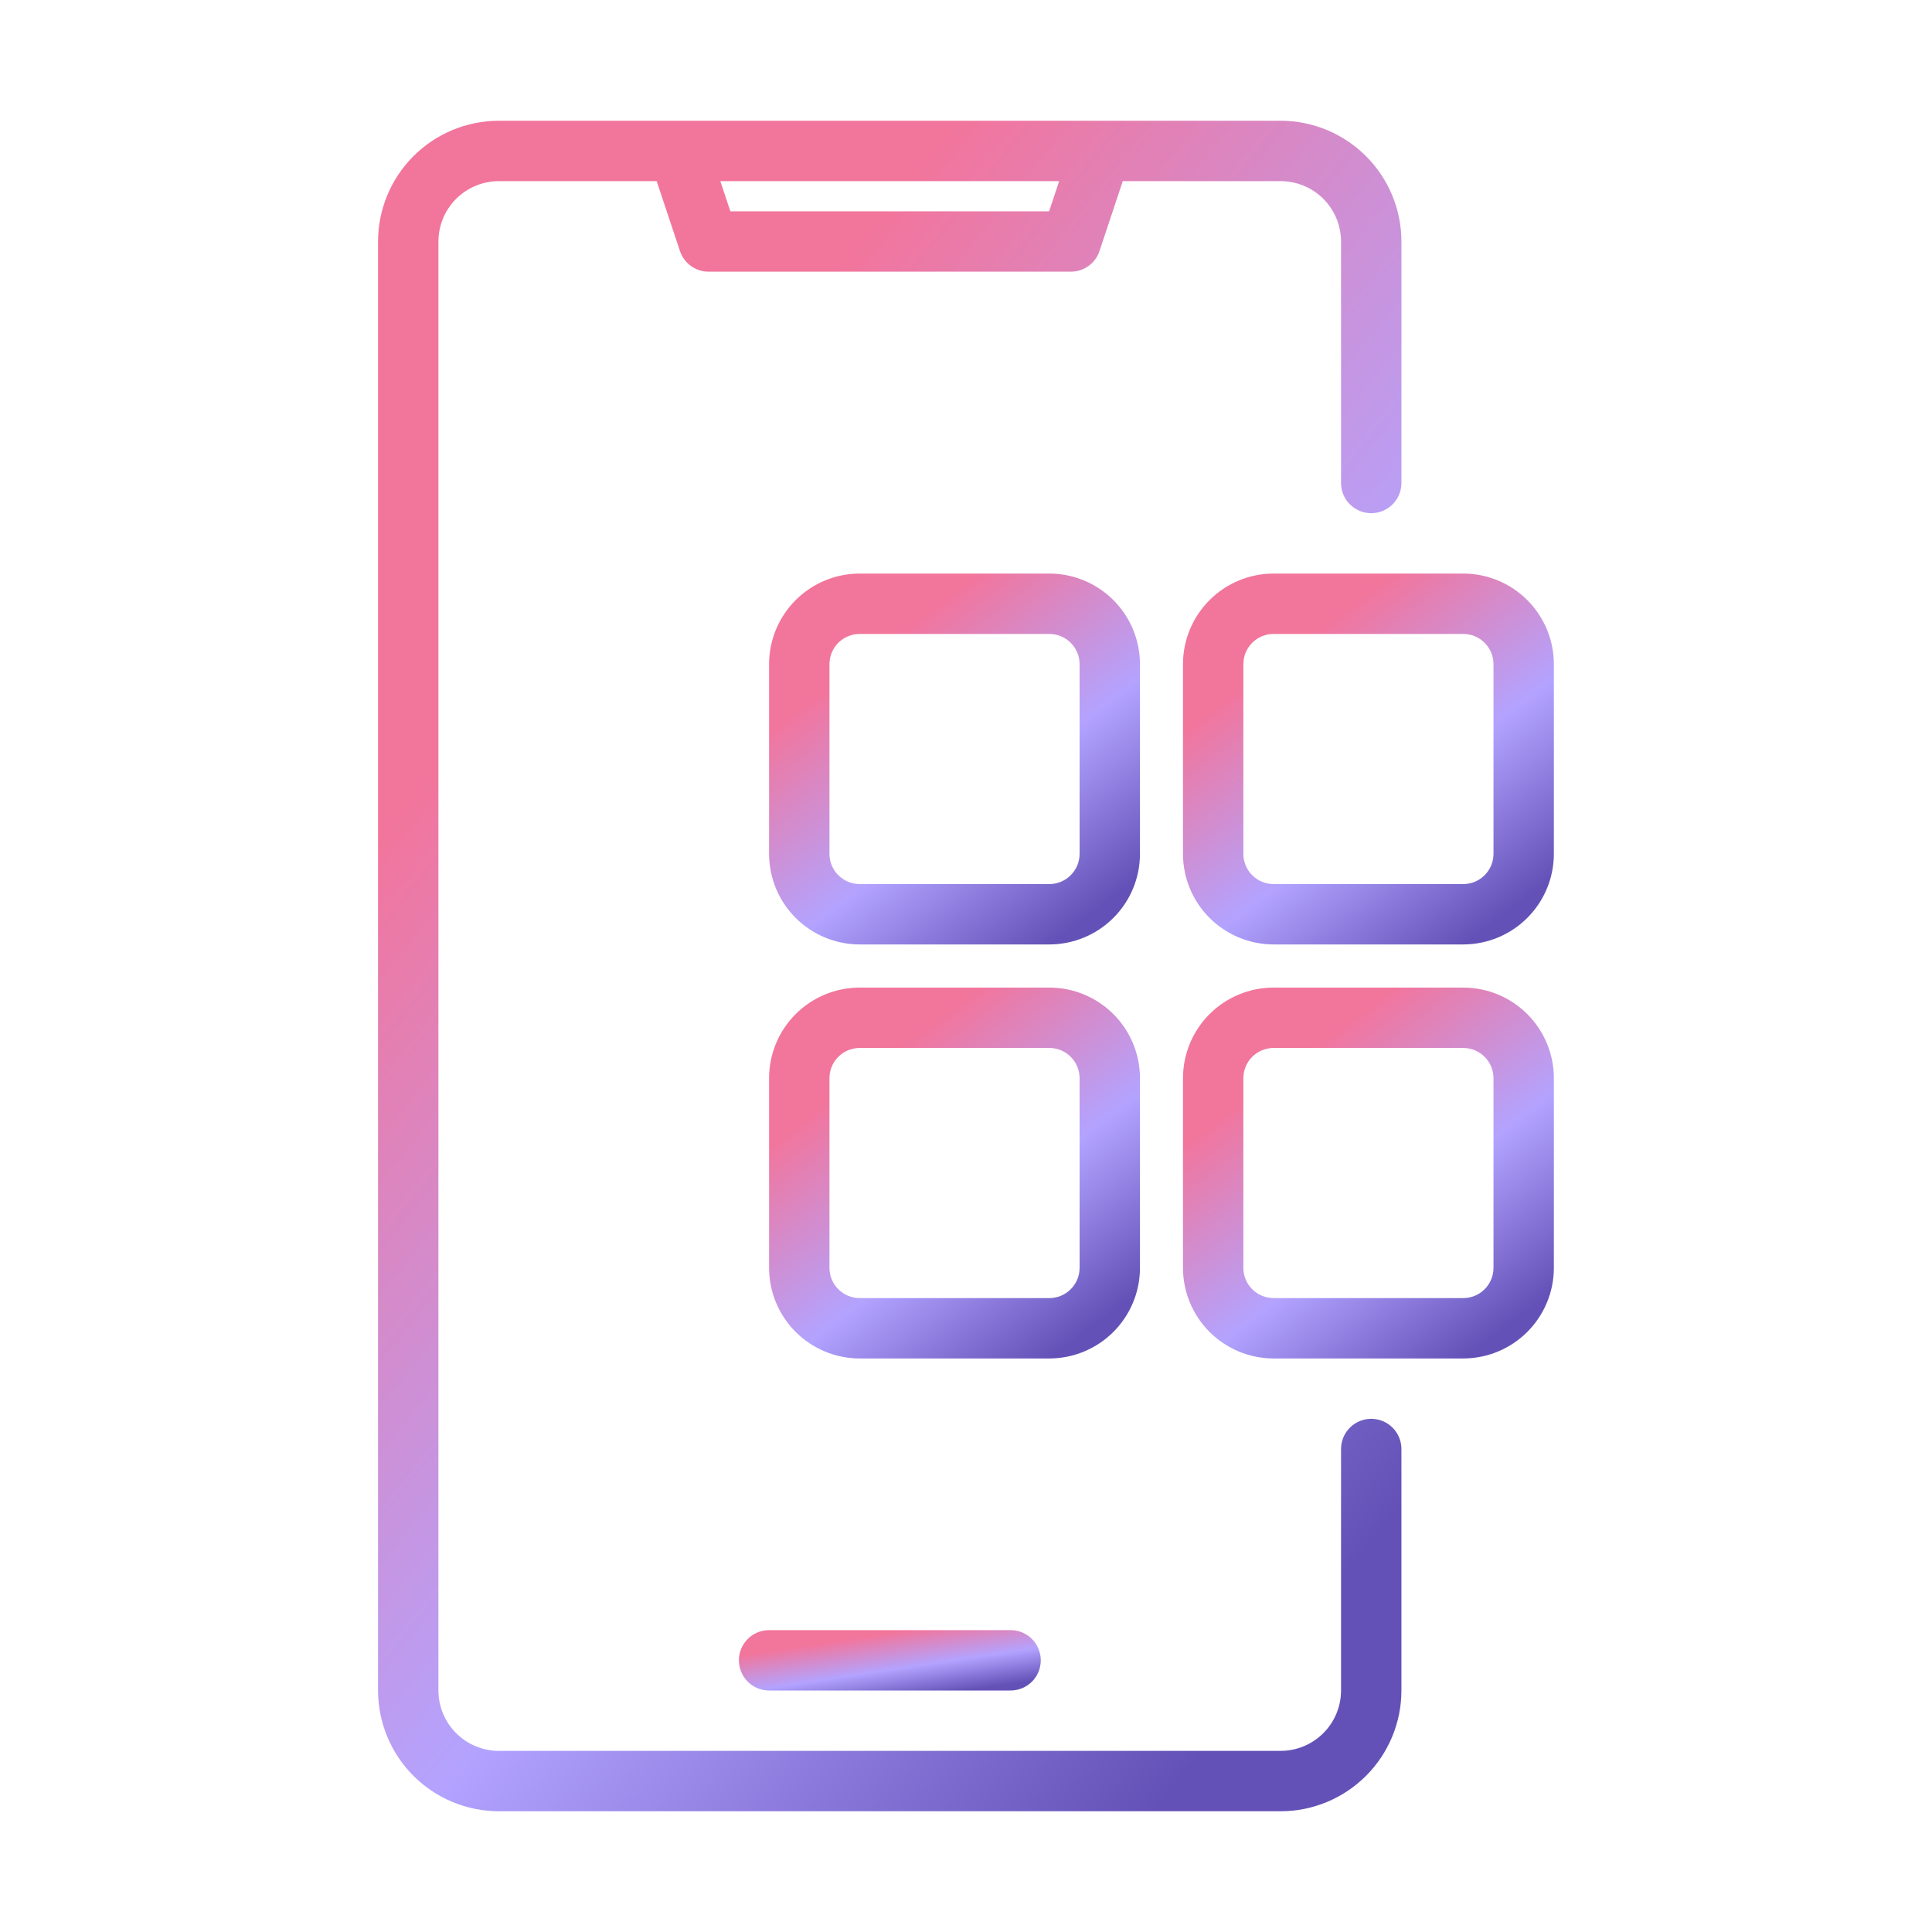
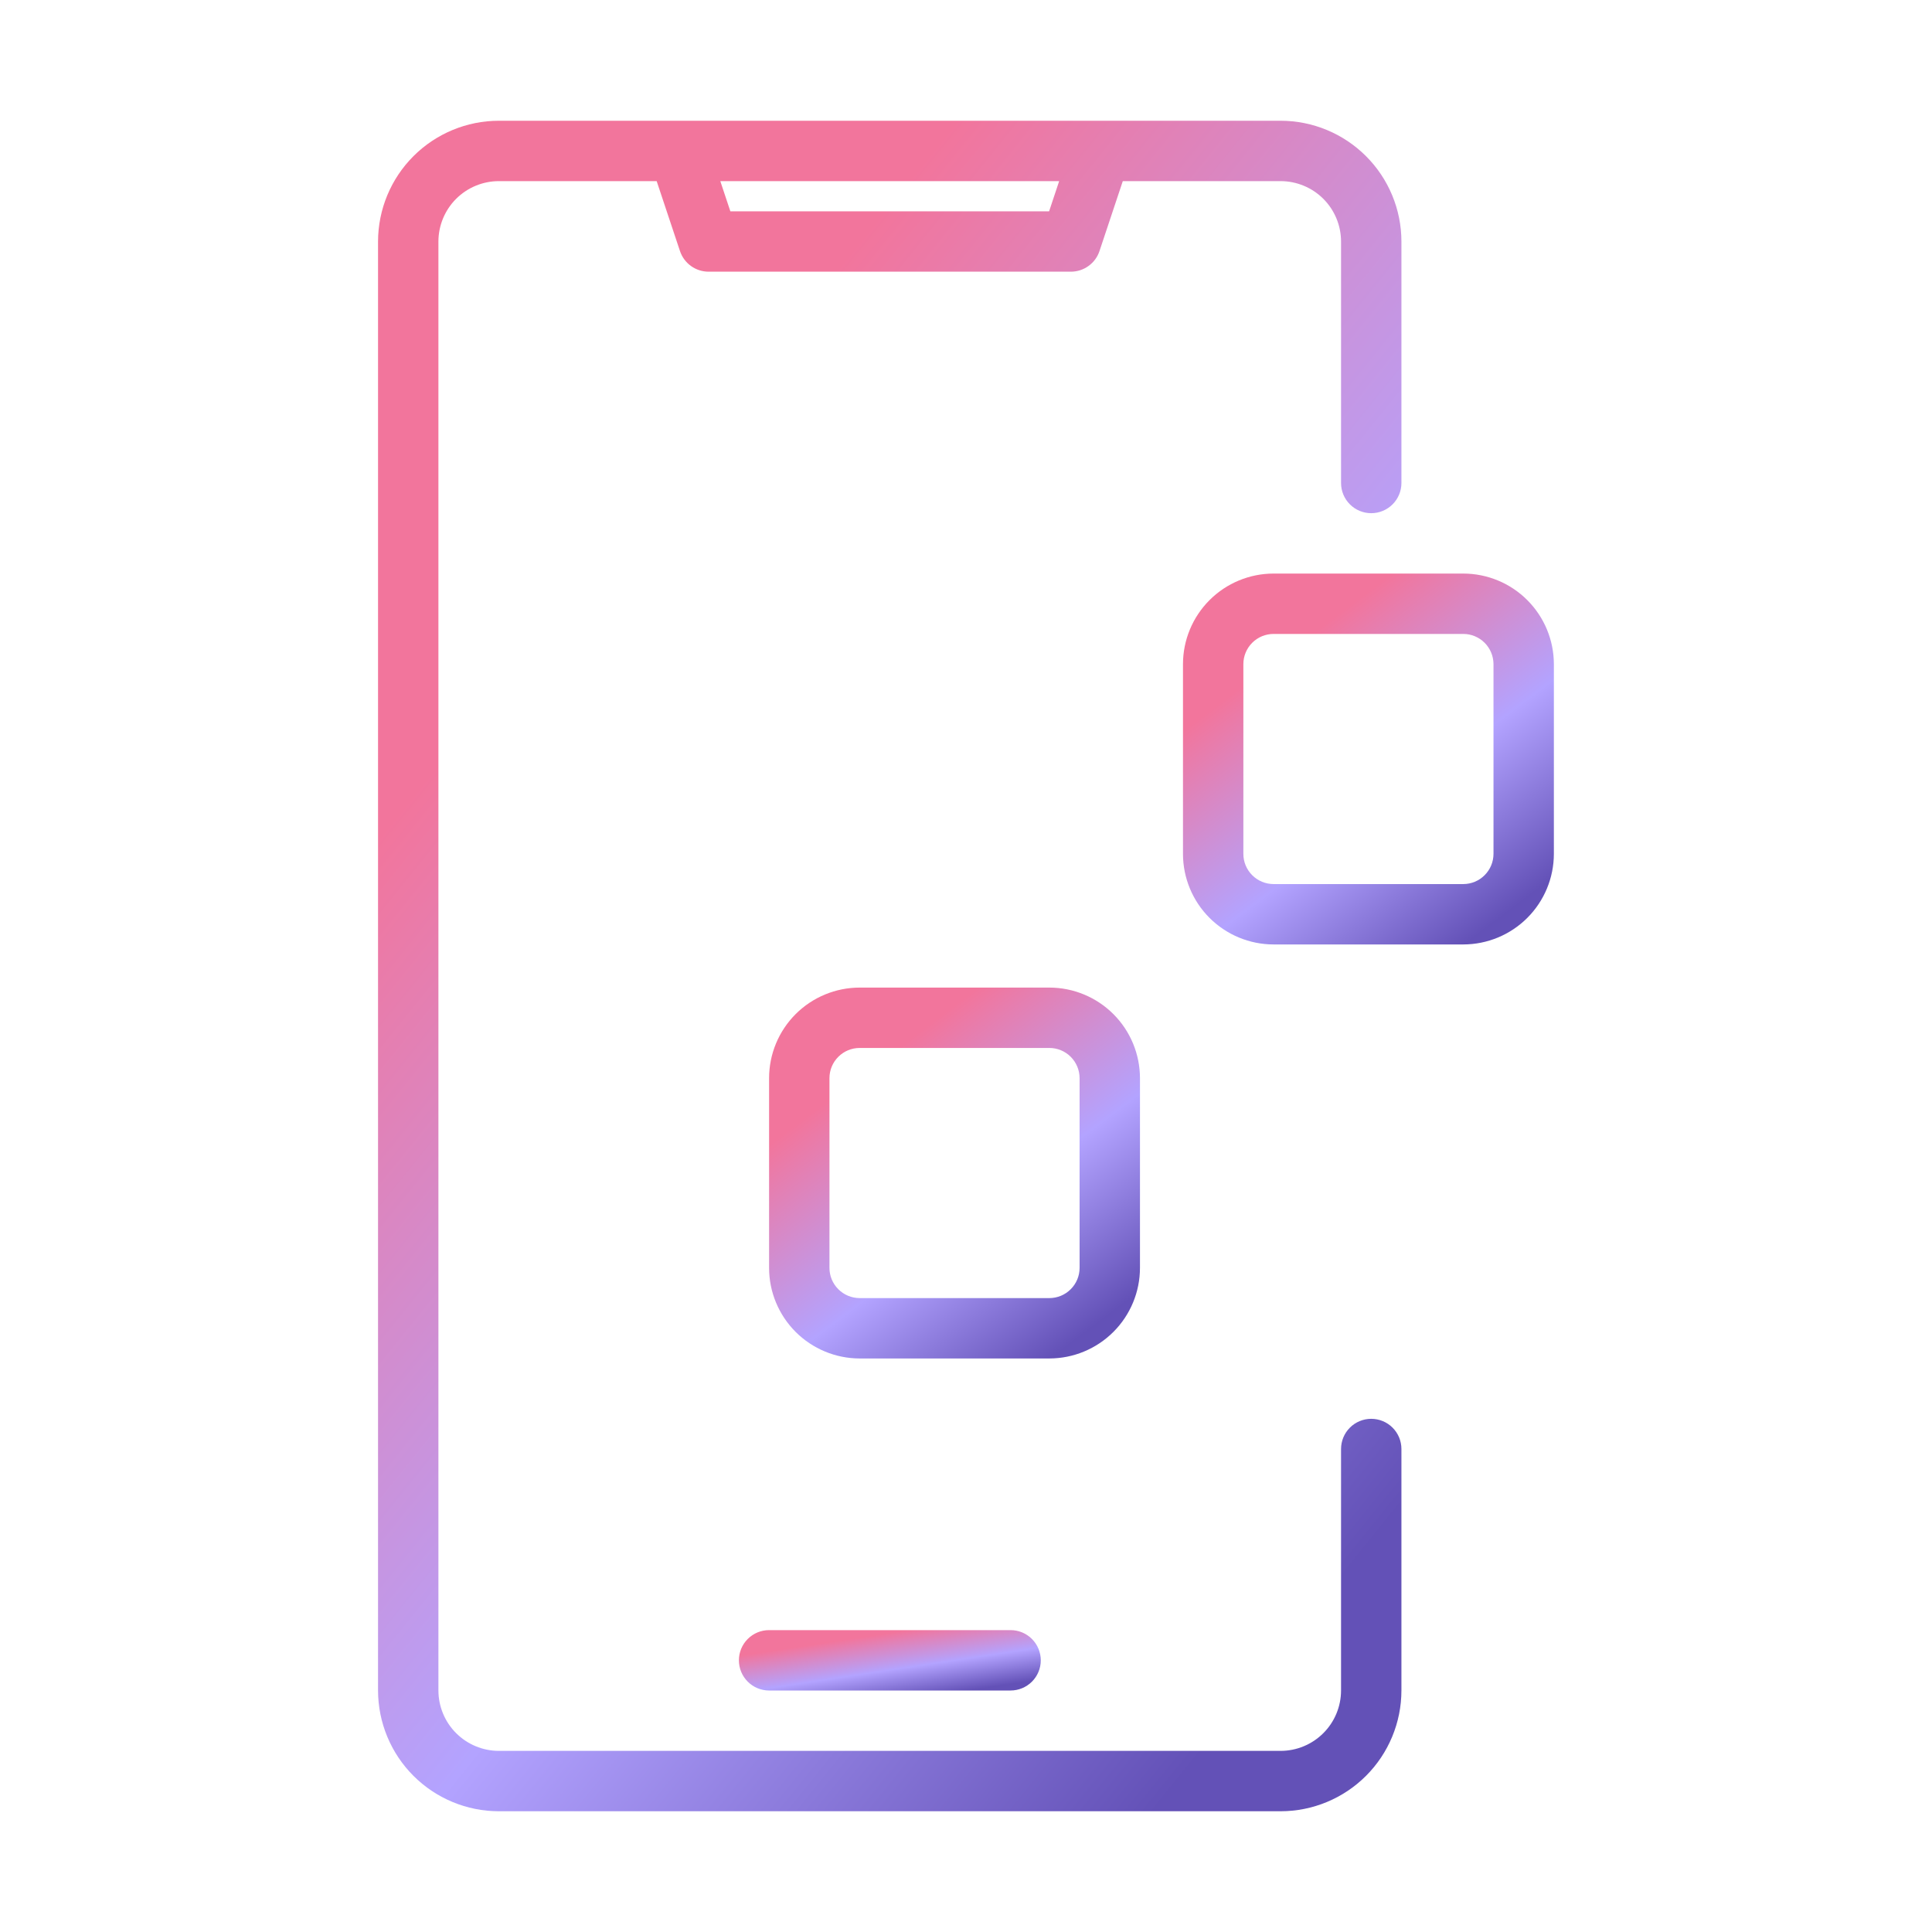
<svg xmlns="http://www.w3.org/2000/svg" width="64" height="64" viewBox="0 0 64 64" fill="none">
  <path d="M45.424 47C45.292 47 45.162 47.026 45.041 47.076C44.92 47.126 44.809 47.2 44.717 47.293C44.624 47.386 44.55 47.496 44.5 47.617C44.45 47.739 44.424 47.869 44.424 48V56C44.423 56.53 44.212 57.039 43.837 57.413C43.462 57.788 42.954 57.999 42.424 58H16.523C15.993 57.999 15.485 57.788 15.11 57.413C14.735 57.039 14.524 56.53 14.523 56V8C14.524 7.47 14.735 6.961 15.11 6.586C15.485 6.212 15.993 6.001 16.523 6H21.753L22.525 8.316C22.592 8.516 22.719 8.689 22.889 8.811C23.059 8.934 23.264 9 23.474 9H35.474C35.684 9 35.888 8.934 36.058 8.811C36.228 8.689 36.356 8.516 36.422 8.316L37.194 6H42.424C42.954 6.001 43.462 6.212 43.837 6.586C44.212 6.961 44.423 7.47 44.424 8V16C44.424 16.265 44.529 16.52 44.717 16.707C44.904 16.895 45.159 17 45.424 17C45.689 17 45.943 16.895 46.131 16.707C46.319 16.52 46.424 16.265 46.424 16V8C46.423 6.939 46.001 5.923 45.251 5.173C44.501 4.423 43.484 4.001 42.424 4H16.523C15.463 4.001 14.446 4.423 13.696 5.173C12.946 5.923 12.525 6.939 12.523 8V56C12.525 57.06 12.946 58.077 13.696 58.827C14.446 59.577 15.463 59.999 16.523 60H42.424C43.484 59.999 44.501 59.577 45.251 58.827C46.001 58.077 46.423 57.06 46.424 56V48C46.424 47.869 46.398 47.739 46.348 47.617C46.297 47.496 46.224 47.386 46.131 47.293C46.038 47.2 45.928 47.126 45.806 47.076C45.685 47.026 45.555 47 45.424 47ZM35.086 6L34.753 7H24.194L23.861 6H35.086Z" fill="url(#paint0_linear_2972_15305)" />
  <path d="M25.477 54C25.211 54 24.957 54.105 24.77 54.293C24.582 54.48 24.477 54.735 24.477 55C24.477 55.265 24.582 55.52 24.77 55.707C24.957 55.895 25.211 56 25.477 56H33.477C33.742 56 33.996 55.895 34.184 55.707C34.371 55.52 34.477 55.265 34.477 55C34.477 54.735 34.371 54.48 34.184 54.293C33.996 54.105 33.742 54 33.477 54H25.477Z" fill="url(#paint1_linear_2972_15305)" />
-   <path d="M37.763 22C37.762 21.205 37.446 20.442 36.883 19.88C36.321 19.317 35.558 19.001 34.763 19H28.477C27.681 19.001 26.919 19.317 26.356 19.88C25.794 20.442 25.477 21.205 25.477 22V28.286C25.477 29.081 25.794 29.844 26.356 30.406C26.919 30.968 27.681 31.285 28.477 31.286H34.763C35.558 31.285 36.321 30.968 36.883 30.406C37.446 29.844 37.762 29.081 37.763 28.286V22ZM35.763 28.286C35.762 28.551 35.657 28.805 35.469 28.992C35.282 29.18 35.028 29.285 34.763 29.286H28.477C28.211 29.285 27.957 29.18 27.77 28.992C27.582 28.805 27.477 28.551 27.477 28.286V22C27.477 21.735 27.582 21.481 27.77 21.293C27.957 21.106 28.211 21 28.477 21H34.763C35.028 21 35.282 21.106 35.469 21.293C35.657 21.481 35.762 21.735 35.763 22V28.286Z" fill="url(#paint2_linear_2972_15305)" />
  <path d="M48.474 19H42.188C41.392 19.001 40.63 19.317 40.067 19.88C39.505 20.442 39.188 21.205 39.188 22V28.286C39.188 29.081 39.505 29.844 40.067 30.406C40.63 30.968 41.392 31.285 42.188 31.286H48.474C49.269 31.285 50.032 30.968 50.594 30.406C51.156 29.844 51.473 29.081 51.474 28.286V22C51.473 21.205 51.156 20.442 50.594 19.88C50.032 19.317 49.269 19.001 48.474 19ZM49.474 28.286C49.473 28.551 49.368 28.805 49.18 28.992C48.993 29.18 48.739 29.285 48.474 29.286H42.188C41.922 29.285 41.668 29.18 41.481 28.992C41.293 28.805 41.188 28.551 41.188 28.286V22C41.188 21.735 41.293 21.481 41.481 21.293C41.668 21.106 41.922 21 42.188 21H48.474C48.739 21 48.993 21.106 49.18 21.293C49.368 21.481 49.473 21.735 49.474 22V28.286Z" fill="url(#paint3_linear_2972_15305)" />
  <path d="M37.763 42.001V35.715C37.762 34.919 37.446 34.157 36.883 33.594C36.321 33.032 35.558 32.716 34.763 32.715H28.477C27.681 32.716 26.919 33.032 26.356 33.594C25.794 34.157 25.477 34.919 25.477 35.715V42.001C25.477 42.796 25.794 43.558 26.356 44.121C26.919 44.683 27.681 45 28.477 45.001H34.763C35.558 45 36.321 44.683 36.883 44.121C37.446 43.558 37.762 42.796 37.763 42.001ZM27.477 42.001V35.715C27.477 35.45 27.582 35.196 27.77 35.008C27.957 34.821 28.211 34.715 28.477 34.715H34.763C35.028 34.715 35.282 34.821 35.469 35.008C35.657 35.196 35.762 35.45 35.763 35.715V42.001C35.762 42.266 35.657 42.52 35.469 42.707C35.282 42.895 35.028 43 34.763 43.001H28.477C28.211 43 27.957 42.895 27.77 42.707C27.582 42.52 27.477 42.266 27.477 42.001Z" fill="url(#paint4_linear_2972_15305)" />
-   <path d="M48.474 32.715H42.188C41.392 32.716 40.63 33.032 40.067 33.594C39.505 34.157 39.188 34.919 39.188 35.715V42.001C39.188 42.796 39.505 43.558 40.067 44.121C40.63 44.683 41.392 45 42.188 45.001H48.474C49.269 45 50.032 44.683 50.594 44.121C51.156 43.558 51.473 42.796 51.474 42.001V35.715C51.473 34.919 51.156 34.157 50.594 33.594C50.032 33.032 49.269 32.716 48.474 32.715ZM49.474 42.001C49.473 42.266 49.368 42.52 49.18 42.707C48.993 42.895 48.739 43 48.474 43.001H42.188C41.922 43 41.668 42.895 41.481 42.707C41.293 42.52 41.188 42.266 41.188 42.001V35.715C41.188 35.45 41.293 35.196 41.481 35.008C41.668 34.821 41.922 34.715 42.188 34.715H48.474C48.739 34.715 48.993 34.821 49.18 35.008C49.368 35.196 49.473 35.45 49.474 35.715V42.001Z" fill="url(#paint5_linear_2972_15305)" />
  <defs>
    <linearGradient id="paint0_linear_2972_15305" x1="12.523" y1="3.689" x2="60.435" y2="42.304" gradientUnits="userSpaceOnUse">
      <stop offset="0.245" stop-color="#F2759C" />
      <stop offset="0.595" stop-color="#B3A3FF" />
      <stop offset="0.9" stop-color="#6351B7" />
    </linearGradient>
    <linearGradient id="paint1_linear_2972_15305" x1="24.477" y1="53.989" x2="24.991" y2="57.414" gradientUnits="userSpaceOnUse">
      <stop offset="0.245" stop-color="#F2759C" />
      <stop offset="0.595" stop-color="#B3A3FF" />
      <stop offset="0.9" stop-color="#6351B7" />
    </linearGradient>
    <linearGradient id="paint2_linear_2972_15305" x1="25.477" y1="18.932" x2="35.807" y2="32.686" gradientUnits="userSpaceOnUse">
      <stop offset="0.245" stop-color="#F2759C" />
      <stop offset="0.595" stop-color="#B3A3FF" />
      <stop offset="0.9" stop-color="#6351B7" />
    </linearGradient>
    <linearGradient id="paint3_linear_2972_15305" x1="39.188" y1="18.932" x2="49.518" y2="32.686" gradientUnits="userSpaceOnUse">
      <stop offset="0.245" stop-color="#F2759C" />
      <stop offset="0.595" stop-color="#B3A3FF" />
      <stop offset="0.9" stop-color="#6351B7" />
    </linearGradient>
    <linearGradient id="paint4_linear_2972_15305" x1="25.477" y1="32.647" x2="35.807" y2="46.401" gradientUnits="userSpaceOnUse">
      <stop offset="0.245" stop-color="#F2759C" />
      <stop offset="0.595" stop-color="#B3A3FF" />
      <stop offset="0.9" stop-color="#6351B7" />
    </linearGradient>
    <linearGradient id="paint5_linear_2972_15305" x1="39.188" y1="32.647" x2="49.518" y2="46.401" gradientUnits="userSpaceOnUse">
      <stop offset="0.245" stop-color="#F2759C" />
      <stop offset="0.595" stop-color="#B3A3FF" />
      <stop offset="0.9" stop-color="#6351B7" />
    </linearGradient>
  </defs>
</svg>